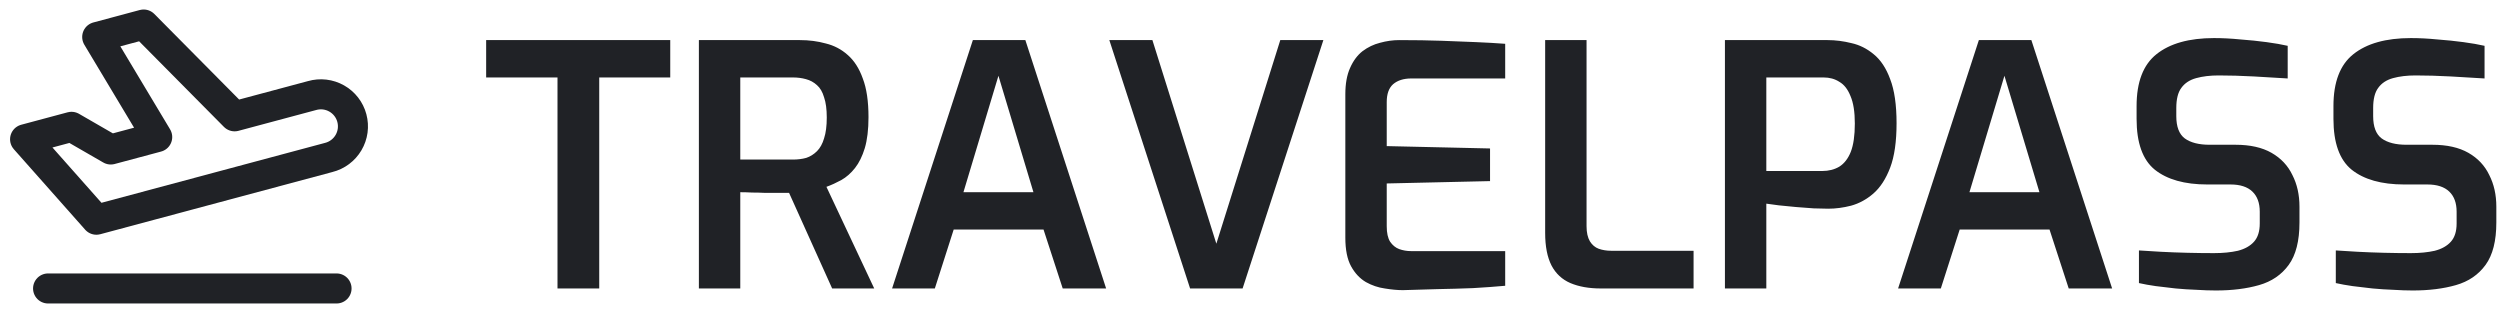
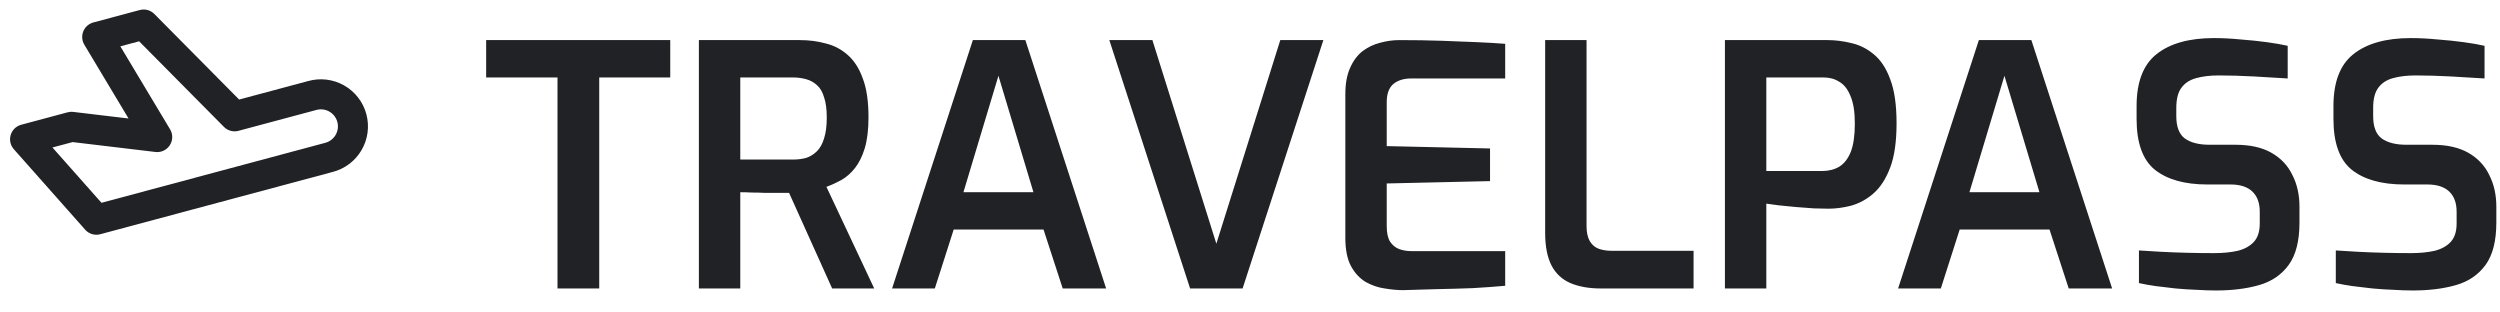
<svg xmlns="http://www.w3.org/2000/svg" width="208" height="26" viewBox="0 0 208 26" fill="none">
-   <path d="M19.519 9.677L25.959 7.952C26.299 7.854 26.656 7.824 27.008 7.865C27.36 7.907 27.701 8.018 28.009 8.192C28.318 8.366 28.589 8.6 28.806 8.88C29.023 9.161 29.183 9.481 29.274 9.824C29.366 10.166 29.389 10.524 29.341 10.875C29.293 11.226 29.175 11.564 28.995 11.87C28.815 12.175 28.575 12.441 28.291 12.653C28.007 12.865 27.683 13.018 27.339 13.103L8.02 18.28L2.087 11.587L5.949 10.552L9.216 12.437L13.079 11.403L8.088 3.077L11.952 2.041L19.519 9.677Z" stroke="#202226" stroke-width="2.5" stroke-linecap="round" stroke-linejoin="round" />
-   <path d="M4 24H28" stroke="#202226" stroke-width="2.5" stroke-linecap="round" stroke-linejoin="round" />
+   <path d="M19.519 9.677L25.959 7.952C26.299 7.854 26.656 7.824 27.008 7.865C27.36 7.907 27.701 8.018 28.009 8.192C28.318 8.366 28.589 8.6 28.806 8.88C29.023 9.161 29.183 9.481 29.274 9.824C29.366 10.166 29.389 10.524 29.341 10.875C29.293 11.226 29.175 11.564 28.995 11.87C28.815 12.175 28.575 12.441 28.291 12.653C28.007 12.865 27.683 13.018 27.339 13.103L8.02 18.28L2.087 11.587L5.949 10.552L13.079 11.403L8.088 3.077L11.952 2.041L19.519 9.677Z" stroke="#202226" stroke-width="2.5" stroke-linecap="round" stroke-linejoin="round" />
  <path d="M46.384 24V6.444H40.448V3.336H55.764V6.444H49.856V24H46.384ZM58.147 24V3.336H66.547C67.312 3.336 68.031 3.429 68.703 3.616C69.394 3.784 70 4.101 70.523 4.568C71.064 5.035 71.484 5.688 71.783 6.528C72.1 7.349 72.259 8.423 72.259 9.748C72.259 10.775 72.156 11.633 71.951 12.324C71.746 12.996 71.475 13.547 71.139 13.976C70.803 14.405 70.42 14.741 69.991 14.984C69.58 15.208 69.169 15.395 68.759 15.544L72.735 24H69.235L65.651 16.048C65.389 16.048 65.082 16.048 64.727 16.048C64.391 16.048 64.036 16.048 63.663 16.048C63.289 16.029 62.925 16.02 62.571 16.02C62.216 16.001 61.889 15.992 61.591 15.992V24H58.147ZM61.591 13.276H65.959C66.37 13.276 66.743 13.229 67.079 13.136C67.415 13.024 67.713 12.837 67.975 12.576C68.236 12.315 68.432 11.96 68.563 11.512C68.712 11.064 68.787 10.485 68.787 9.776C68.787 9.085 68.712 8.525 68.563 8.096C68.432 7.648 68.236 7.312 67.975 7.088C67.713 6.845 67.406 6.677 67.051 6.584C66.715 6.491 66.351 6.444 65.959 6.444H61.591V13.276ZM74.222 24L80.942 3.336H85.31L92.03 24H88.418L86.822 19.1H79.346L77.778 24H74.222ZM80.158 15.992H85.982L83.07 6.304L80.158 15.992ZM99.016 24L92.296 3.336H95.88L101.2 20.276L106.52 3.336H110.104L103.384 24H99.016ZM116.72 24.14C116.272 24.14 115.768 24.093 115.208 24C114.667 23.925 114.144 23.748 113.64 23.468C113.136 23.169 112.725 22.731 112.408 22.152C112.091 21.573 111.932 20.78 111.932 19.772V7.844C111.932 6.967 112.063 6.239 112.324 5.66C112.585 5.063 112.931 4.596 113.36 4.26C113.808 3.924 114.293 3.691 114.816 3.56C115.357 3.411 115.889 3.336 116.412 3.336C117.719 3.336 118.895 3.355 119.94 3.392C120.985 3.429 121.937 3.467 122.796 3.504C123.673 3.541 124.485 3.588 125.232 3.644V6.528H117.42C116.785 6.528 116.281 6.687 115.908 7.004C115.553 7.321 115.376 7.816 115.376 8.488V12.156L123.972 12.352V15.068L115.376 15.264V18.82C115.376 19.38 115.469 19.809 115.656 20.108C115.861 20.407 116.113 20.612 116.412 20.724C116.729 20.836 117.056 20.892 117.392 20.892H125.232V23.776C124.411 23.851 123.515 23.916 122.544 23.972C121.573 24.009 120.584 24.037 119.576 24.056C118.587 24.093 117.635 24.121 116.72 24.14ZM133.177 24C132.206 24 131.366 23.851 130.657 23.552C129.966 23.253 129.444 22.768 129.089 22.096C128.734 21.405 128.557 20.5 128.557 19.38V3.336H132.001V18.82C132.001 19.343 132.094 19.763 132.281 20.08C132.468 20.379 132.71 20.584 133.009 20.696C133.326 20.808 133.672 20.864 134.045 20.864H140.905V24H133.177ZM143.514 24V3.336H152.054C152.707 3.336 153.37 3.42 154.042 3.588C154.714 3.737 155.33 4.045 155.89 4.512C156.469 4.979 156.926 5.669 157.262 6.584C157.617 7.499 157.794 8.721 157.794 10.252C157.794 11.783 157.617 13.015 157.262 13.948C156.907 14.881 156.441 15.6 155.862 16.104C155.302 16.589 154.686 16.925 154.014 17.112C153.361 17.28 152.726 17.364 152.11 17.364C151.793 17.364 151.391 17.355 150.906 17.336C150.439 17.299 149.945 17.261 149.422 17.224C148.918 17.168 148.442 17.121 147.994 17.084C147.565 17.028 147.219 16.981 146.958 16.944V24H143.514ZM146.958 14.228H151.606C152.147 14.228 152.623 14.107 153.034 13.864C153.445 13.603 153.762 13.192 153.986 12.632C154.21 12.053 154.322 11.269 154.322 10.28C154.322 9.309 154.201 8.544 153.958 7.984C153.734 7.424 153.426 7.032 153.034 6.808C152.661 6.565 152.222 6.444 151.718 6.444H146.958V14.228ZM157.921 24L164.641 3.336H169.009L175.729 24H172.117L170.521 19.1H163.045L161.477 24H157.921ZM163.857 15.992H169.681L166.769 6.304L163.857 15.992ZM184.372 24.168C183.868 24.168 183.327 24.149 182.748 24.112C182.188 24.093 181.609 24.056 181.012 24C180.433 23.925 179.883 23.86 179.36 23.804C178.837 23.729 178.371 23.645 177.96 23.552V20.836C178.483 20.873 179.089 20.911 179.78 20.948C180.489 20.985 181.227 21.013 181.992 21.032C182.757 21.051 183.495 21.06 184.204 21.06C184.951 21.06 185.613 20.995 186.192 20.864C186.771 20.715 187.219 20.463 187.536 20.108C187.853 19.753 188.012 19.249 188.012 18.596V17.616C188.012 16.888 187.807 16.328 187.396 15.936C186.985 15.544 186.379 15.348 185.576 15.348H183.644C181.759 15.348 180.303 14.937 179.276 14.116C178.268 13.295 177.764 11.885 177.764 9.888V8.824C177.764 6.827 178.315 5.389 179.416 4.512C180.536 3.616 182.132 3.168 184.204 3.168C184.913 3.168 185.641 3.205 186.388 3.28C187.153 3.336 187.881 3.411 188.572 3.504C189.263 3.597 189.851 3.7 190.336 3.812V6.528C189.515 6.472 188.572 6.416 187.508 6.36C186.463 6.304 185.492 6.276 184.596 6.276C183.887 6.276 183.261 6.351 182.72 6.5C182.179 6.649 181.768 6.92 181.488 7.312C181.208 7.685 181.068 8.245 181.068 8.992V9.664C181.068 10.541 181.301 11.157 181.768 11.512C182.253 11.867 182.944 12.044 183.84 12.044H185.996C187.209 12.044 188.208 12.268 188.992 12.716C189.776 13.164 190.355 13.78 190.728 14.564C191.12 15.329 191.316 16.207 191.316 17.196V18.512C191.316 20.043 191.017 21.219 190.42 22.04C189.823 22.861 189.001 23.421 187.956 23.72C186.911 24.019 185.716 24.168 184.372 24.168ZM200.751 24.168C200.247 24.168 199.706 24.149 199.127 24.112C198.567 24.093 197.988 24.056 197.391 24C196.812 23.925 196.262 23.86 195.739 23.804C195.216 23.729 194.75 23.645 194.339 23.552V20.836C194.862 20.873 195.468 20.911 196.159 20.948C196.868 20.985 197.606 21.013 198.371 21.032C199.136 21.051 199.874 21.06 200.583 21.06C201.33 21.06 201.992 20.995 202.571 20.864C203.15 20.715 203.598 20.463 203.915 20.108C204.232 19.753 204.391 19.249 204.391 18.596V17.616C204.391 16.888 204.186 16.328 203.775 15.936C203.364 15.544 202.758 15.348 201.955 15.348H200.023C198.138 15.348 196.682 14.937 195.655 14.116C194.647 13.295 194.143 11.885 194.143 9.888V8.824C194.143 6.827 194.694 5.389 195.795 4.512C196.915 3.616 198.511 3.168 200.583 3.168C201.292 3.168 202.02 3.205 202.767 3.28C203.532 3.336 204.26 3.411 204.951 3.504C205.642 3.597 206.23 3.7 206.715 3.812V6.528C205.894 6.472 204.951 6.416 203.887 6.36C202.842 6.304 201.871 6.276 200.975 6.276C200.266 6.276 199.64 6.351 199.099 6.5C198.558 6.649 198.147 6.92 197.867 7.312C197.587 7.685 197.447 8.245 197.447 8.992V9.664C197.447 10.541 197.68 11.157 198.147 11.512C198.632 11.867 199.323 12.044 200.219 12.044H202.375C203.588 12.044 204.587 12.268 205.371 12.716C206.155 13.164 206.734 13.78 207.107 14.564C207.499 15.329 207.695 16.207 207.695 17.196V18.512C207.695 20.043 207.396 21.219 206.799 22.04C206.202 22.861 205.38 23.421 204.335 23.72C203.29 24.019 202.095 24.168 200.751 24.168Z" fill="#202226" />
</svg>